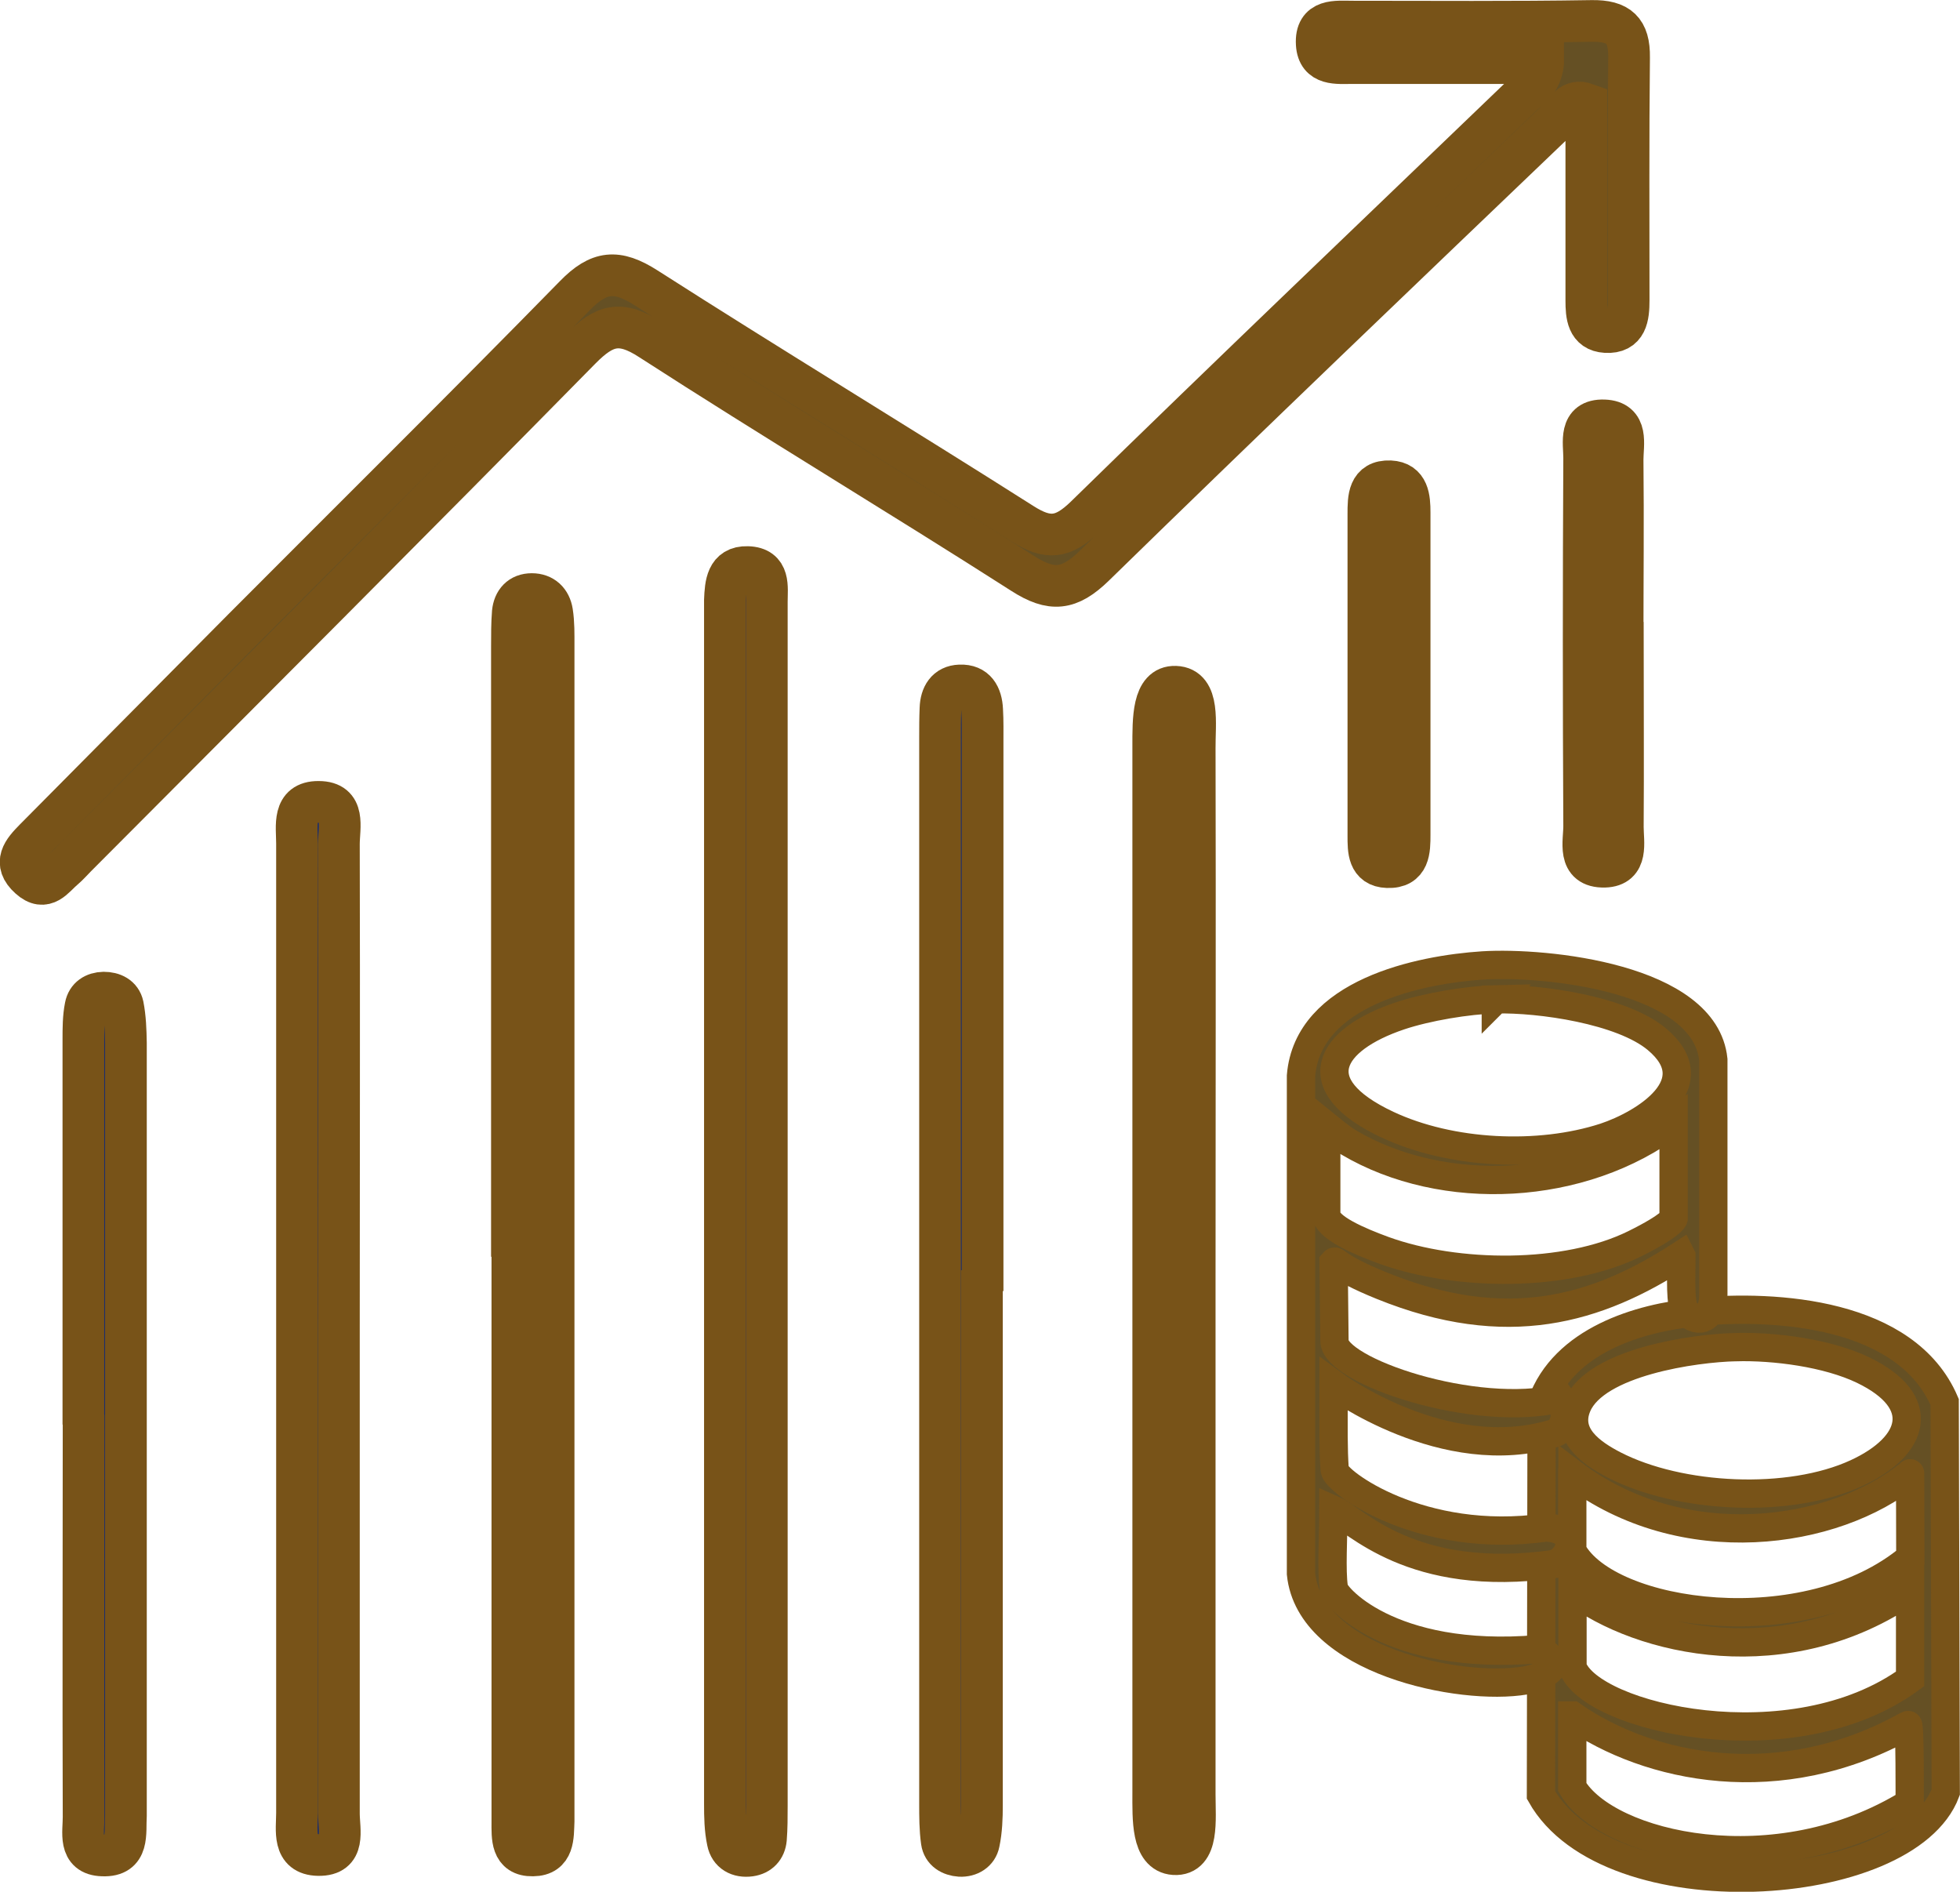
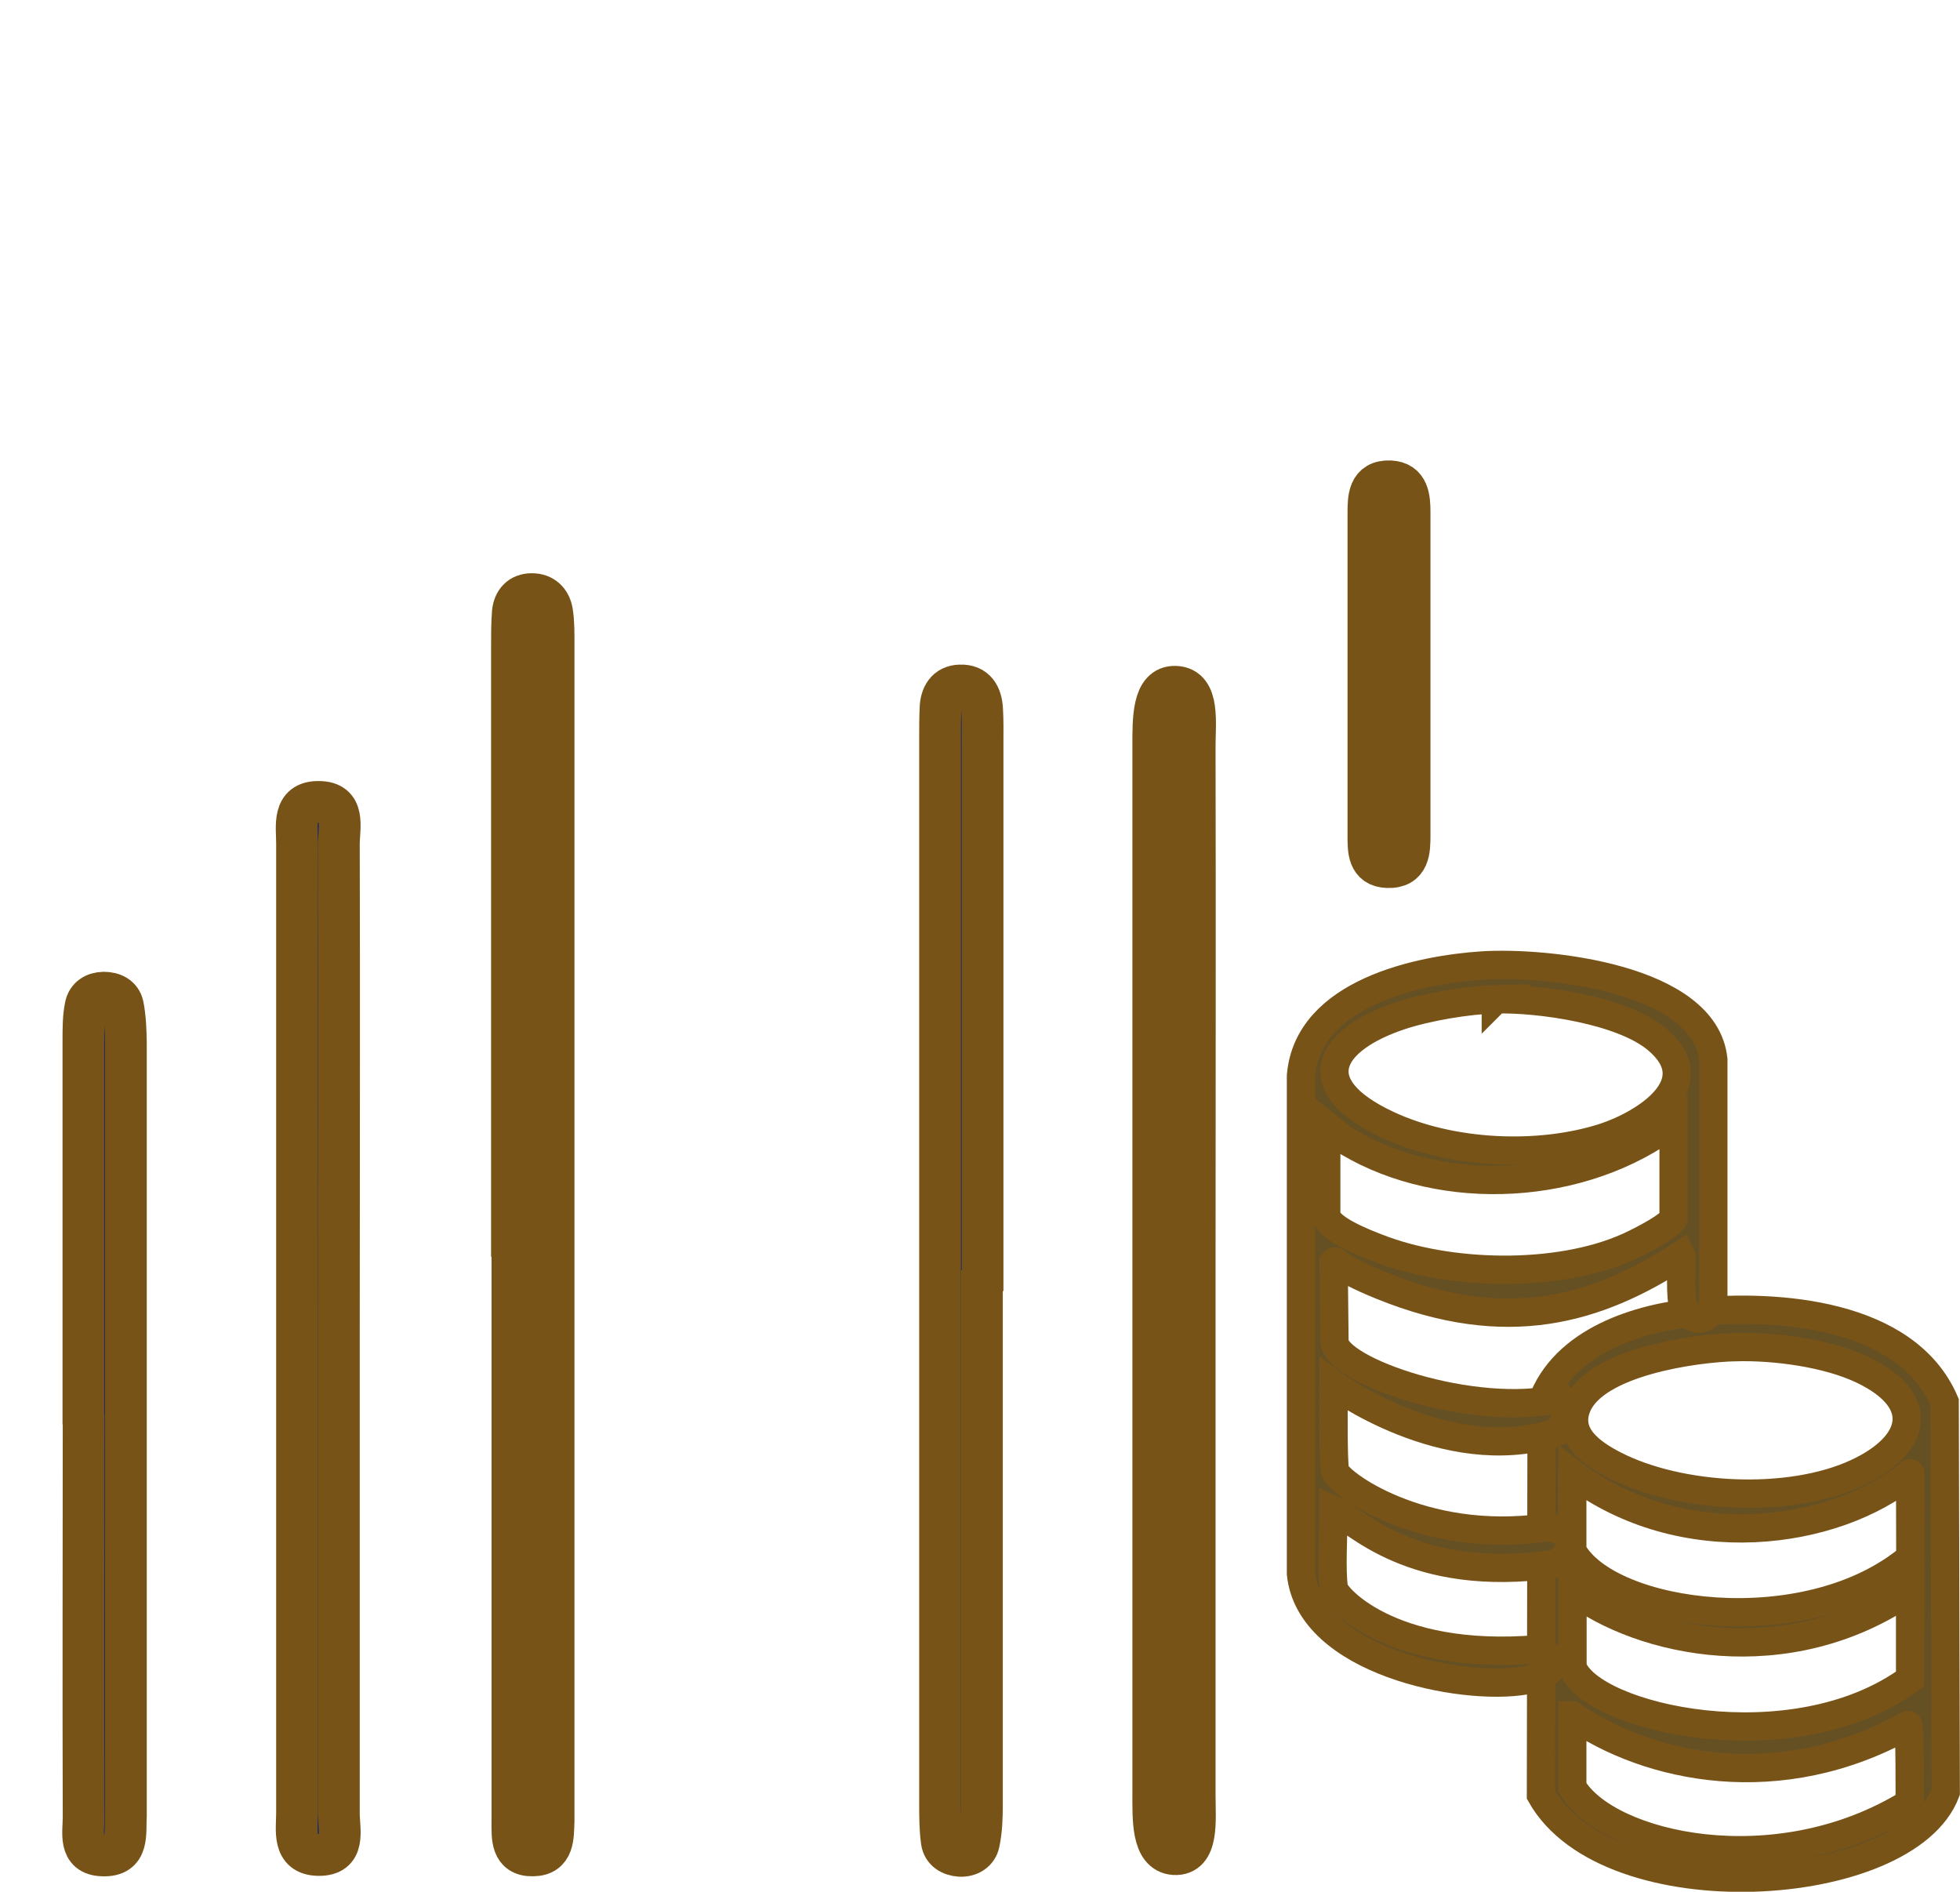
<svg xmlns="http://www.w3.org/2000/svg" id="Ebene_1" data-name="Ebene 1" viewBox="0 0 90.74 87.57">
  <defs>
    <style>
      .cls-1 {
        fill: #1b2d6d;
      }

      .cls-1, .cls-2, .cls-3 {
        stroke: #785318;
        stroke-miterlimit: 10;
      }

      .cls-1, .cls-3 {
        stroke-width: 1.93px;
      }

      .cls-2 {
        stroke-width: 1.31px;
      }

      .cls-2, .cls-3 {
        fill: #655024;
      }
    </style>
  </defs>
-   <path class="cls-3" d="M71.44,2.92h-8.83c-.7,0-1.59.12-1.65-.88-.07-1.18.9-1.04,1.66-1.04,3.69,0,7.38.03,11.07-.03,1.25-.02,1.75.44,1.73,1.69-.04,3.74-.02,7.49-.02,11.24,0,.75-.08,1.53-1.06,1.47-.85-.05-.9-.78-.9-1.46V4.81c-.72-.26-.94.35-1.27.67-7.19,6.88-14.39,13.76-21.51,20.71-1.16,1.13-1.98,1.21-3.32.35-5.72-3.66-11.53-7.14-17.23-10.82-1.4-.91-2.14-.67-3.23.43-7.75,7.88-15.57,15.69-23.36,23.51-.19.19-.35.38-.55.55-.47.39-.87,1.1-1.61.43-.78-.7-.29-1.25.24-1.79,3.23-3.25,6.46-6.52,9.69-9.77,5.11-5.13,10.26-10.22,15.32-15.39,1.12-1.15,1.95-1.23,3.31-.36,5.77,3.69,11.63,7.24,17.41,10.91,1.18.75,1.88.68,2.92-.33,6.7-6.55,13.48-13.01,20.24-19.51.35-.34.85-.6.95-1.47h0s0,0,0,0Z" />
-   <path class="cls-1" d="M35.5,56.11v27.48c0,.51,0,1.04-.04,1.54-.04.42-.3.71-.74.77-.52.07-.93-.16-1.03-.66-.12-.56-.13-1.15-.13-1.73V28.75c0-.32,0-.65,0-.97.03-.72.08-1.56,1.05-1.53,1.05.03.89.93.89,1.61,0,9.42,0,18.84,0,28.25,0,0,0,0,0,0Z" />
  <path class="cls-1" d="M23.7,56.63v-26.73c0-.51,0-1.04.04-1.55.05-.51.35-.85.88-.85s.86.33.94.83c.08.51.07,1.03.07,1.54v54.43c-.03.71.03,1.58-.96,1.59-1.01.02-.95-.84-.95-1.57v-27.7s0,0,0,0Z" />
  <path class="cls-1" d="M45.46,58.8v24.77c0,.57-.02,1.16-.14,1.73-.08.4-.44.63-.88.61-.42-.03-.78-.24-.84-.67-.08-.57-.08-1.15-.08-1.74v-49.35c0-.45,0-.9.02-1.36.02-.58.28-1.04.9-1.06.73-.03,1,.48,1.03,1.13.03.51.02,1.03.02,1.55v24.39h-.03Z" />
  <path class="cls-1" d="M15.69,61.51c0,7.48,0,14.96,0,22.44,0,.77.34,1.94-.95,1.92-1.22-.02-.99-1.15-.99-1.95,0-14.96,0-29.92,0-44.88,0-.79-.23-1.93,1-1.92,1.27,0,.94,1.18.94,1.95.02,7.48,0,14.96,0,22.44,0,0,0,0,0,0Z" />
  <path class="cls-1" d="M3.86,65.71v-17.59c0-.51,0-1.04.1-1.53.08-.42.41-.63.84-.64.43,0,.8.18.89.6.11.56.13,1.15.14,1.73v35.76c-.05.81.17,1.9-1.08,1.85-1.15-.03-.87-1.09-.88-1.8-.02-6.12,0-12.24,0-18.36,0,0,0,0,0,0Z" />
  <path class="cls-1" d="M55.31,59.15v23.92c0,1.17.19,2.83-.95,2.76-1.03-.07-.97-1.63-.97-2.85v-48.44c0-1.23-.03-2.79,1.03-2.75,1.14.04.88,1.71.89,2.85.02,8.17,0,16.35,0,24.52h0s0-.01,0-.01Z" />
  <path class="cls-1" d="M65.26,31.08v7.55c0,.72,0,1.55-1.03,1.51-.89-.03-.88-.79-.88-1.45v-14.9c0-.73,0-1.55,1.01-1.51.85.04.9.78.9,1.45,0,0,0,7.35,0,7.35Z" />
-   <path class="cls-1" d="M75.13,29.77c0,2.84.02,5.67,0,8.51,0,.72.26,1.81-.84,1.84-1.3.03-.94-1.16-.95-1.91-.03-5.67-.03-11.34,0-17.01,0-.72-.26-1.78.92-1.74,1.14.04.86,1.1.86,1.82.03,2.83,0,5.67,0,8.51v-.02s0,0,0,0Z" />
  <path class="cls-2" d="M78.53,60.73c3.71-.35,9.73.03,11.5,4.17l.05,18.06c-1.81,4.81-15.61,5.69-18.74.13l.03-18.14c1.02-2.89,4.52-3.96,7.15-4.2,0,0,.01-.01.01-.01ZM80.35,62.36c-1.87.04-6.46.68-7.33,2.71-.58,1.36.68,2.21,1.7,2.74,3.05,1.57,8.11,1.82,11.23.38,2.73-1.26,3.33-3.31.3-4.77-1.64-.79-4.1-1.11-5.9-1.06ZM72.79,68.63v3.16c1.66,3.06,10.86,4.33,15.65.31,0-.59-.01-4.17-.01-3.89-3.5,2.87-10.53,3.87-15.63,0,0,0,0,.42,0,.42ZM88.43,73.61c-5.69,3.94-12.47,2.42-15.63,0v3.56c.83,2.36,10.2,4.52,15.63.55,0,0,0-4.11,0-4.11ZM72.79,79.41v3.32c1.61,2.74,9.45,4.56,15.62.73,0,0,.02-3.67-.08-3.61-5.93,3.33-12.03,2.01-15.54-.44Z" />
  <path class="cls-2" d="M77.82,58.1c-3.89,2.53-8.06,3.76-13.84,1.42-2.2-.89-2.12-1.23-2.24-1.09l.04,3.63c-.04,1.38,6.5,3.63,10.48,2.66.32.44.24,1.5-.33,1.63-5.05,1.55-10.19-2.26-10.19-2.26,0,2.14-.02,2.93.05,3.95.03.53,3.98,3.49,9.77,2.67,1.56.05,1.24,1.36.4,1.69-6.64.93-9.21-2.06-10.23-2.51,0,1.36-.1,2.77.02,3.61-.06.29,2.49,3.43,9.47,2.84,1.5.79.08,1.33-.61,1.45-3,.51-9.97-.92-10.38-4.94,0-7.68,0-15.63,0-23.05.32-3.86,5.5-4.92,8.42-5.11,2.92-.18,10.28.57,10.67,4.36v10.89c0,1.08-.65,1.41-1.27.79-.3-.31-.2-1.62-.21-2.55v-.04h0ZM69.26,46.26c-1.31.03-3.21.35-4.46.77-3.24,1.09-4.51,3.18-.57,5.03,2.94,1.38,7.01,1.57,10.06.58,1.84-.61,4.88-2.48,2.41-4.54-1.62-1.35-5.42-1.89-7.45-1.84,0,0,0,.01,0,.01ZM61.4,52.11v4.09c0,.62,1.55,1.27,2.67,1.68,3.37,1.22,8.42,1.27,11.6-.3,1.72-.85,1.81-1.17,1.81-1.17v-4.45c-4.22,3.21-10.66,3.52-15.05.92-.28-.16-1.03-.77-1.03-.77Z" />
</svg>